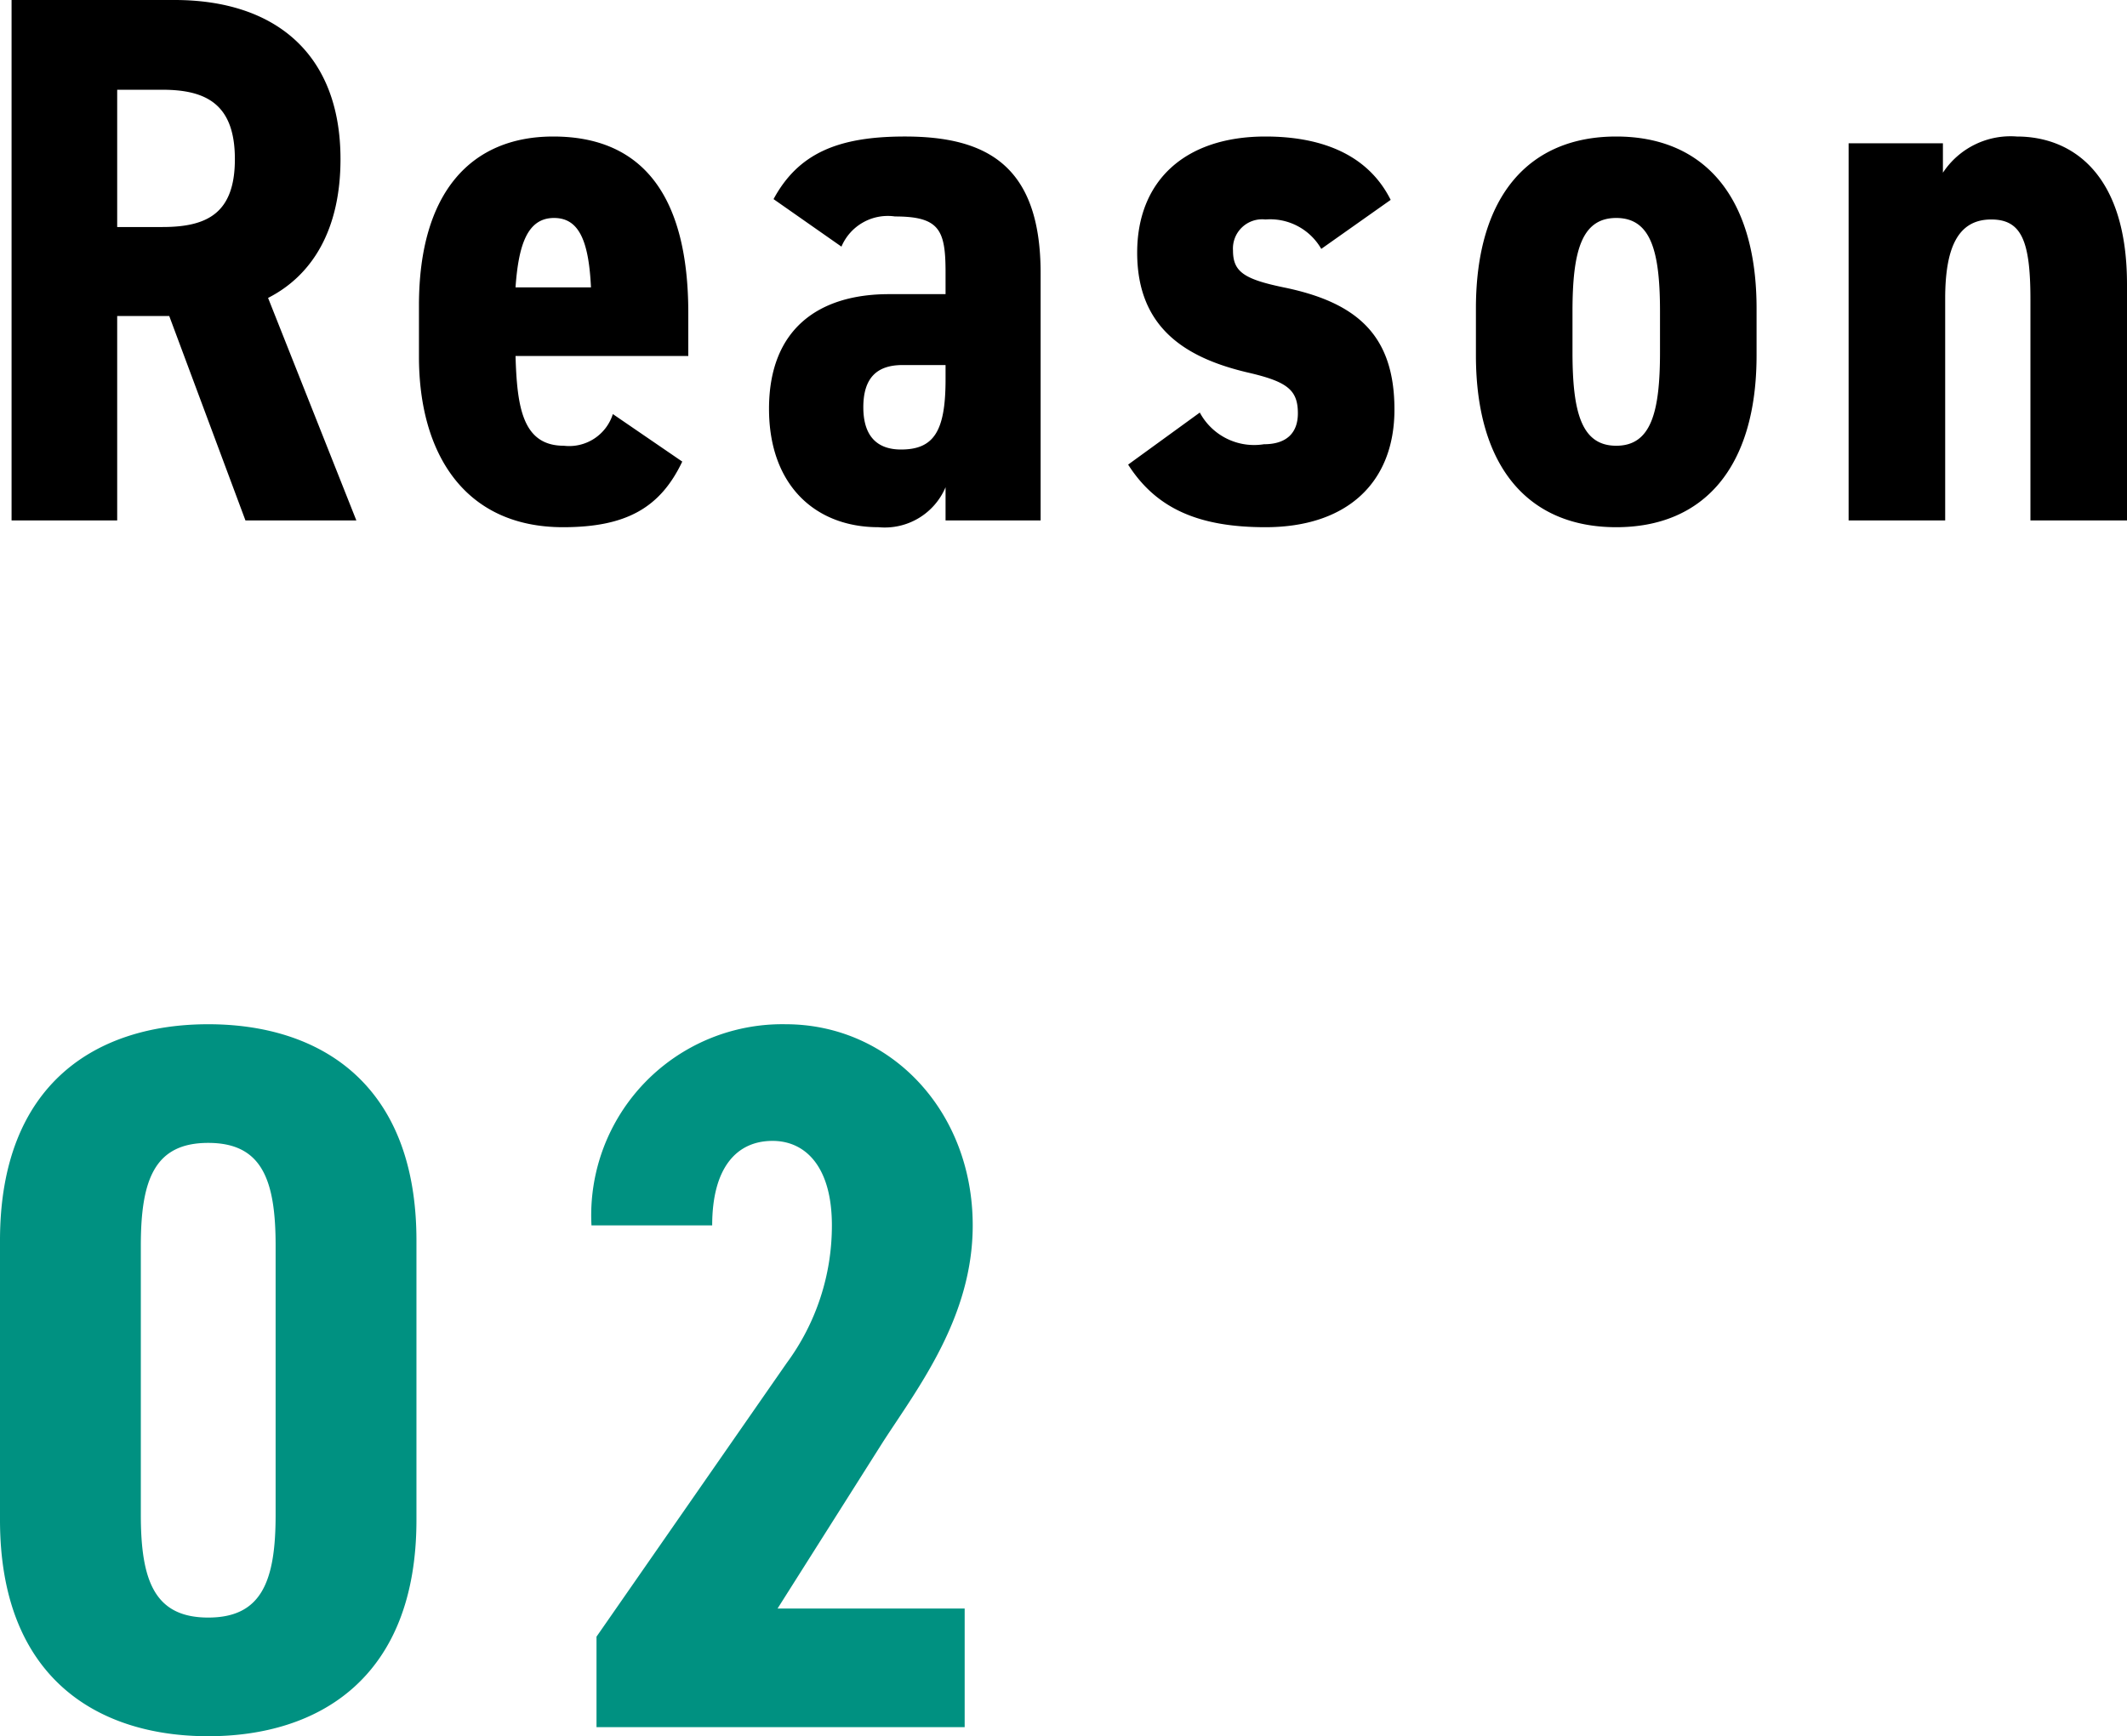
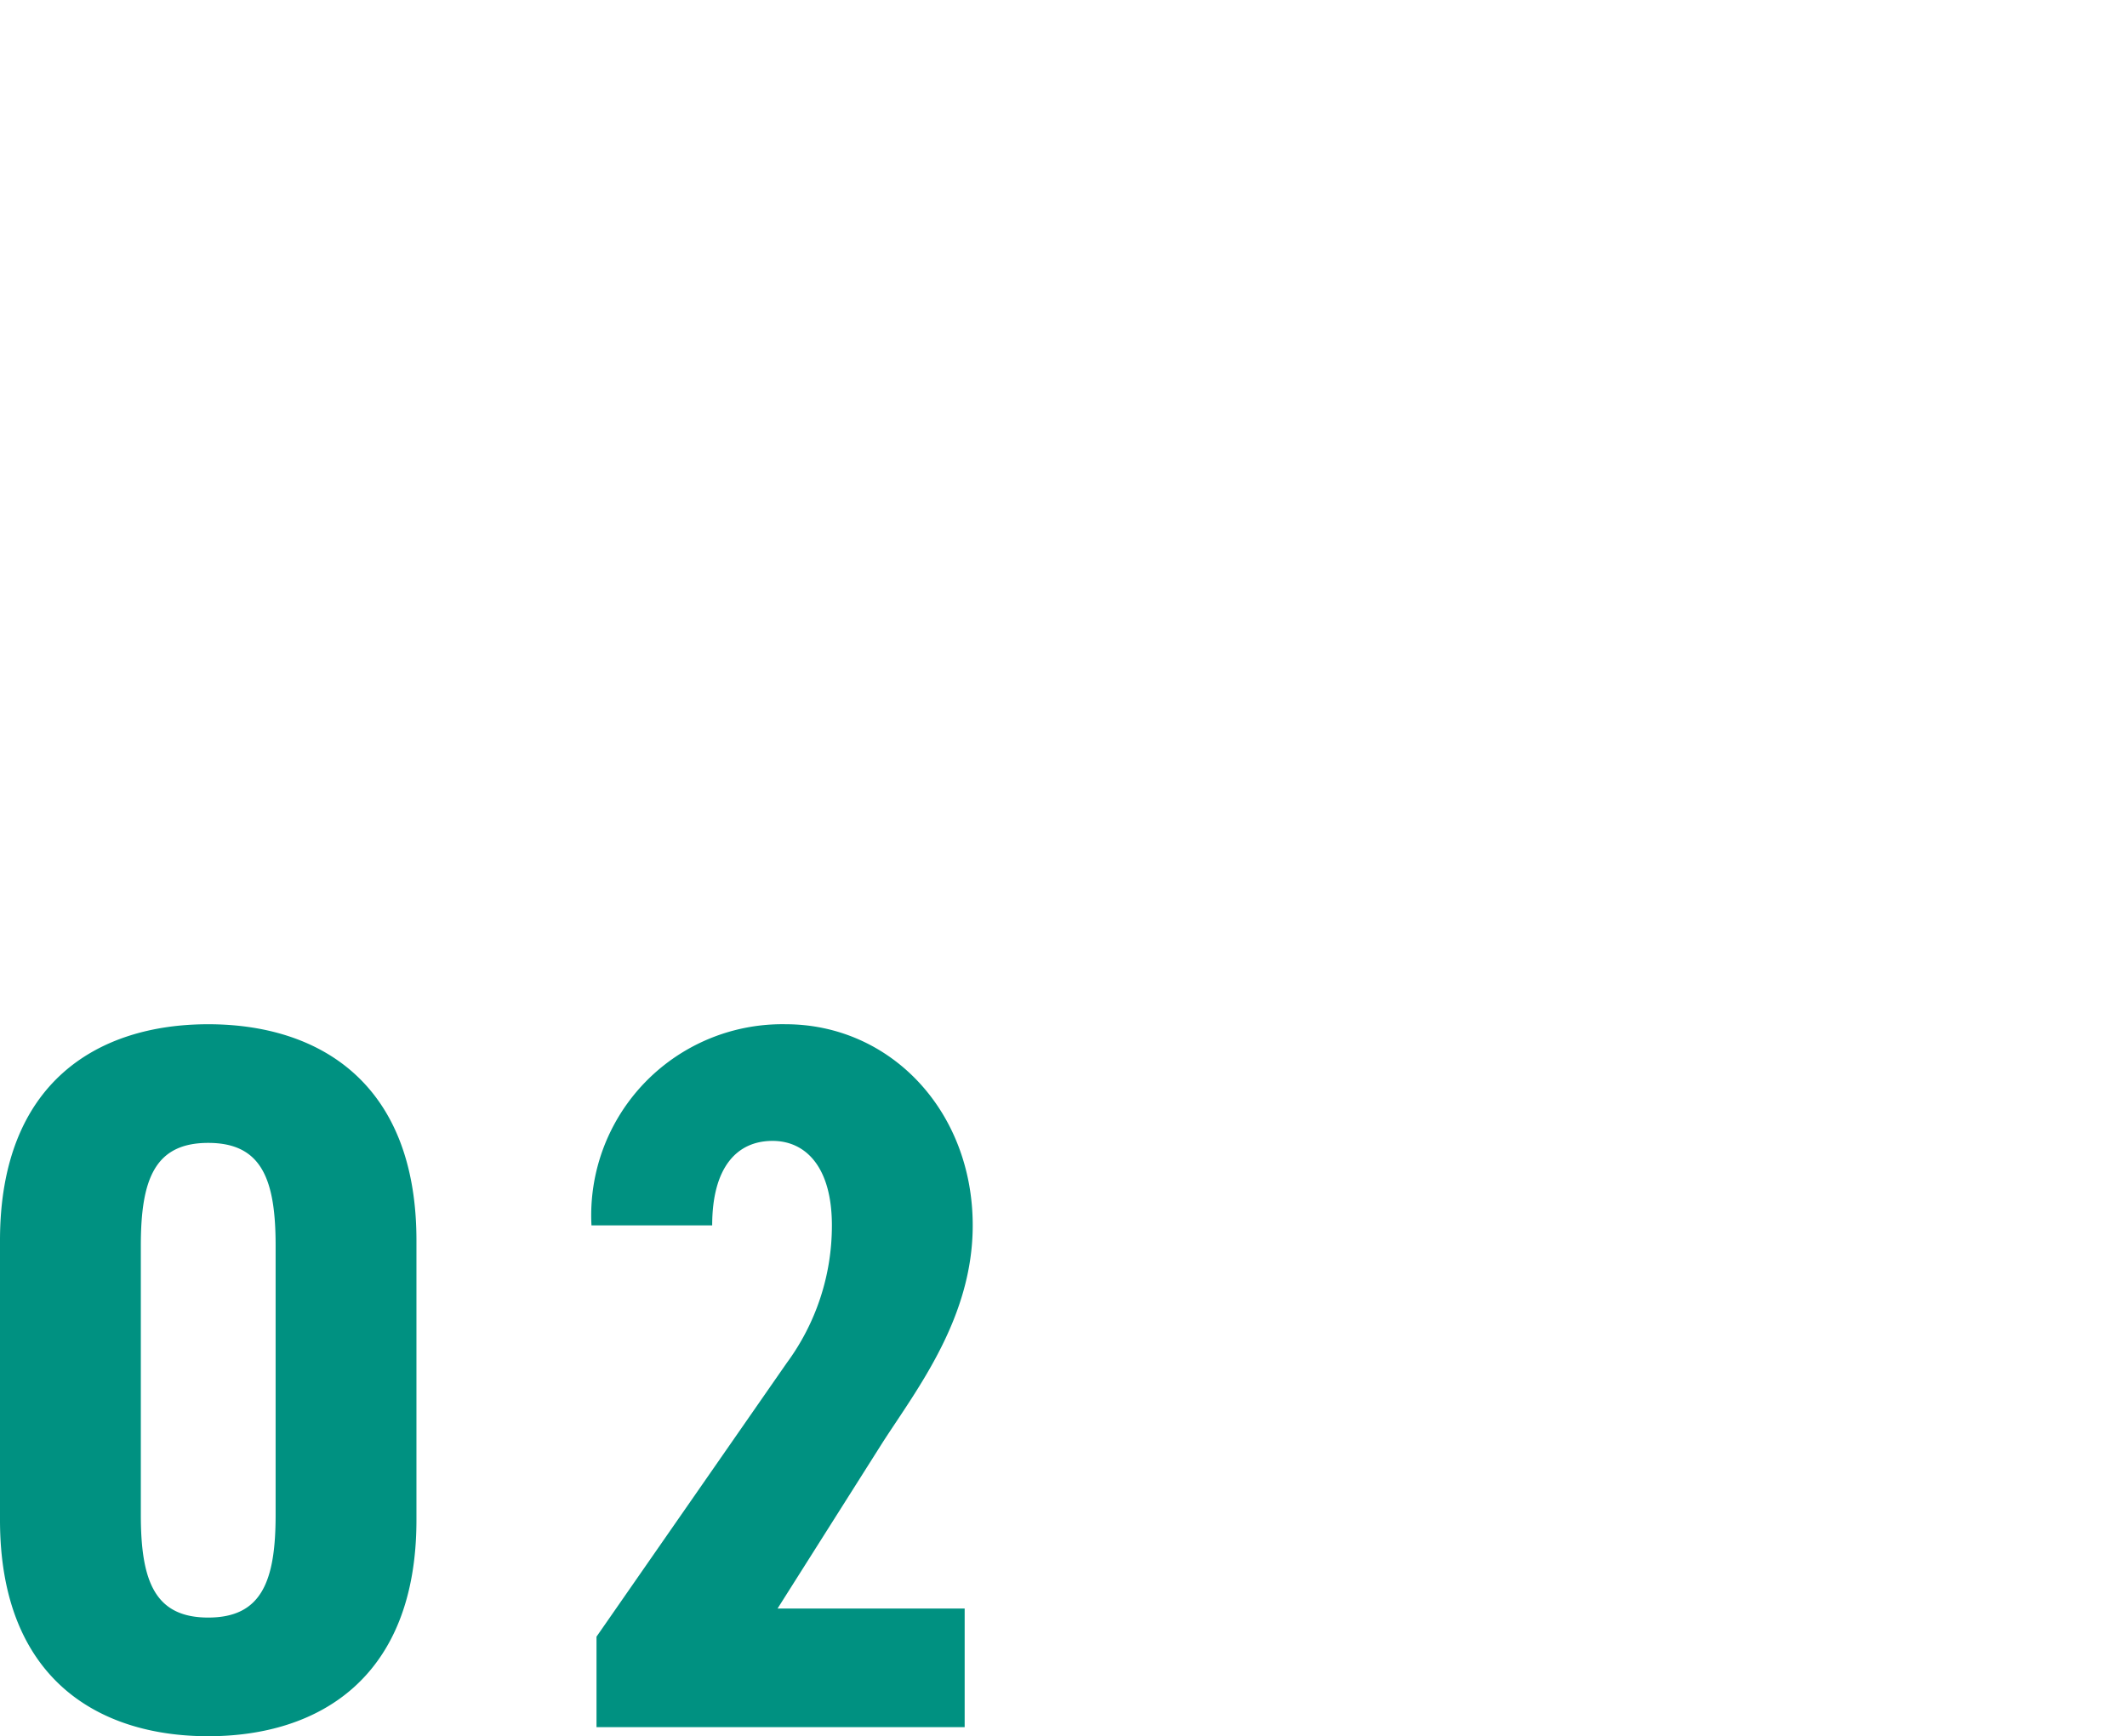
<svg xmlns="http://www.w3.org/2000/svg" width="84.58" height="69.06" viewBox="0 0 84.58 69.06">
  <g id="グループ_272" data-name="グループ 272" transform="translate(-1158.284 -2797.047)">
    <g id="グループ_271" data-name="グループ 271">
-       <path id="パス_1148" data-name="パス 1148" d="M15.45,0,11.94-8.85c1.77-.9,2.88-2.73,2.88-5.52,0-4.2-2.61-6.33-6.6-6.33H1.74V0h4.2V-8.13H8.01L11.04,0ZM5.94-11.67v-5.46h1.8c1.77,0,2.88.6,2.88,2.76s-1.11,2.7-2.88,2.7ZM25.65-4.23A1.82,1.82,0,0,1,23.7-2.97c-1.65,0-1.86-1.56-1.92-3.57h6.87V-8.25c0-4.56-1.74-7.02-5.37-7.02-3.24,0-5.34,2.19-5.34,6.72v2.04c0,3.87,1.83,6.78,5.73,6.78,2.52,0,3.87-.78,4.74-2.61Zm-2.34-7.8c.96,0,1.38.84,1.47,2.76h-3C21.9-10.98,22.26-12.03,23.31-12.03Zm8.55,7.59c0,3.06,1.86,4.71,4.35,4.71a2.625,2.625,0,0,0,2.67-1.59V0h3.78V-9.84c0-4.29-2.16-5.43-5.4-5.43-2.64,0-4.23.66-5.22,2.49l2.7,1.89a2,2,0,0,1,2.13-1.2c1.77,0,2.01.54,2.01,2.22V-9H36.63C33.84-9,31.86-7.62,31.86-4.44Zm7.02-1.17c0,2.04-.45,2.79-1.77,2.79-.96,0-1.5-.54-1.5-1.68,0-1.17.54-1.68,1.56-1.68h1.71Zm17.7-7.14c-.96-1.92-2.94-2.52-4.98-2.52-3.21,0-5.1,1.77-5.1,4.62,0,3.03,1.98,4.2,4.41,4.77,1.56.36,1.98.69,1.98,1.62,0,.78-.45,1.23-1.35,1.23a2.452,2.452,0,0,1-2.55-1.26L46.14-2.22C47.25-.48,48.93.27,51.6.27c3.24,0,5.13-1.77,5.13-4.68,0-2.94-1.47-4.26-4.41-4.86-1.59-.33-2.01-.63-2.01-1.47a1.162,1.162,0,0,1,1.29-1.23,2.342,2.342,0,0,1,2.22,1.17ZM65.55.27c3.45,0,5.58-2.34,5.58-6.84V-8.43c0-4.5-2.13-6.84-5.58-6.84s-5.58,2.34-5.58,6.84v1.86C59.97-2.07,62.1.27,65.55.27Zm0-12.3c1.38,0,1.74,1.32,1.74,3.72v1.62c0,2.4-.36,3.72-1.74,3.72s-1.74-1.32-1.74-3.72V-8.31C63.81-10.71,64.17-12.03,65.55-12.03ZM74.79,0h3.84V-8.82c0-1.98.48-3.15,1.83-3.15,1.2,0,1.56.84,1.56,3.18V0h3.84V-9.39c0-4.44-2.22-5.88-4.38-5.88a3.219,3.219,0,0,0-2.94,1.44V-15H74.79Z" transform="translate(1157.004 2817.747)" />
      <path id="パス_1152" data-name="パス 1152" d="M9.56.36c4.4,0,8.28-2.32,8.28-8.6V-19.36c0-6.28-3.88-8.6-8.28-8.6s-8.28,2.32-8.28,8.6V-8.24C1.28-1.96,5.16.36,9.56.36Zm0-4.72c-2.12,0-2.68-1.44-2.68-4.08V-19.16c0-2.64.56-4.08,2.68-4.08s2.68,1.44,2.68,4.08V-8.44C12.24-5.8,11.68-4.36,9.56-4.36Zm30.08-.36H32.2l4.2-6.64c1.4-2.16,3.56-4.96,3.56-8.6,0-4.56-3.28-8-7.44-8a7.6,7.6,0,0,0-7.72,8h4.8c0-2.28.96-3.36,2.4-3.36,1.32,0,2.36,1.04,2.36,3.36a9.2,9.2,0,0,1-1.8,5.48L25-3.6V0H39.64Z" transform="translate(1157.004 2865.747)" fill="#009181" />
    </g>
  </g>
</svg>